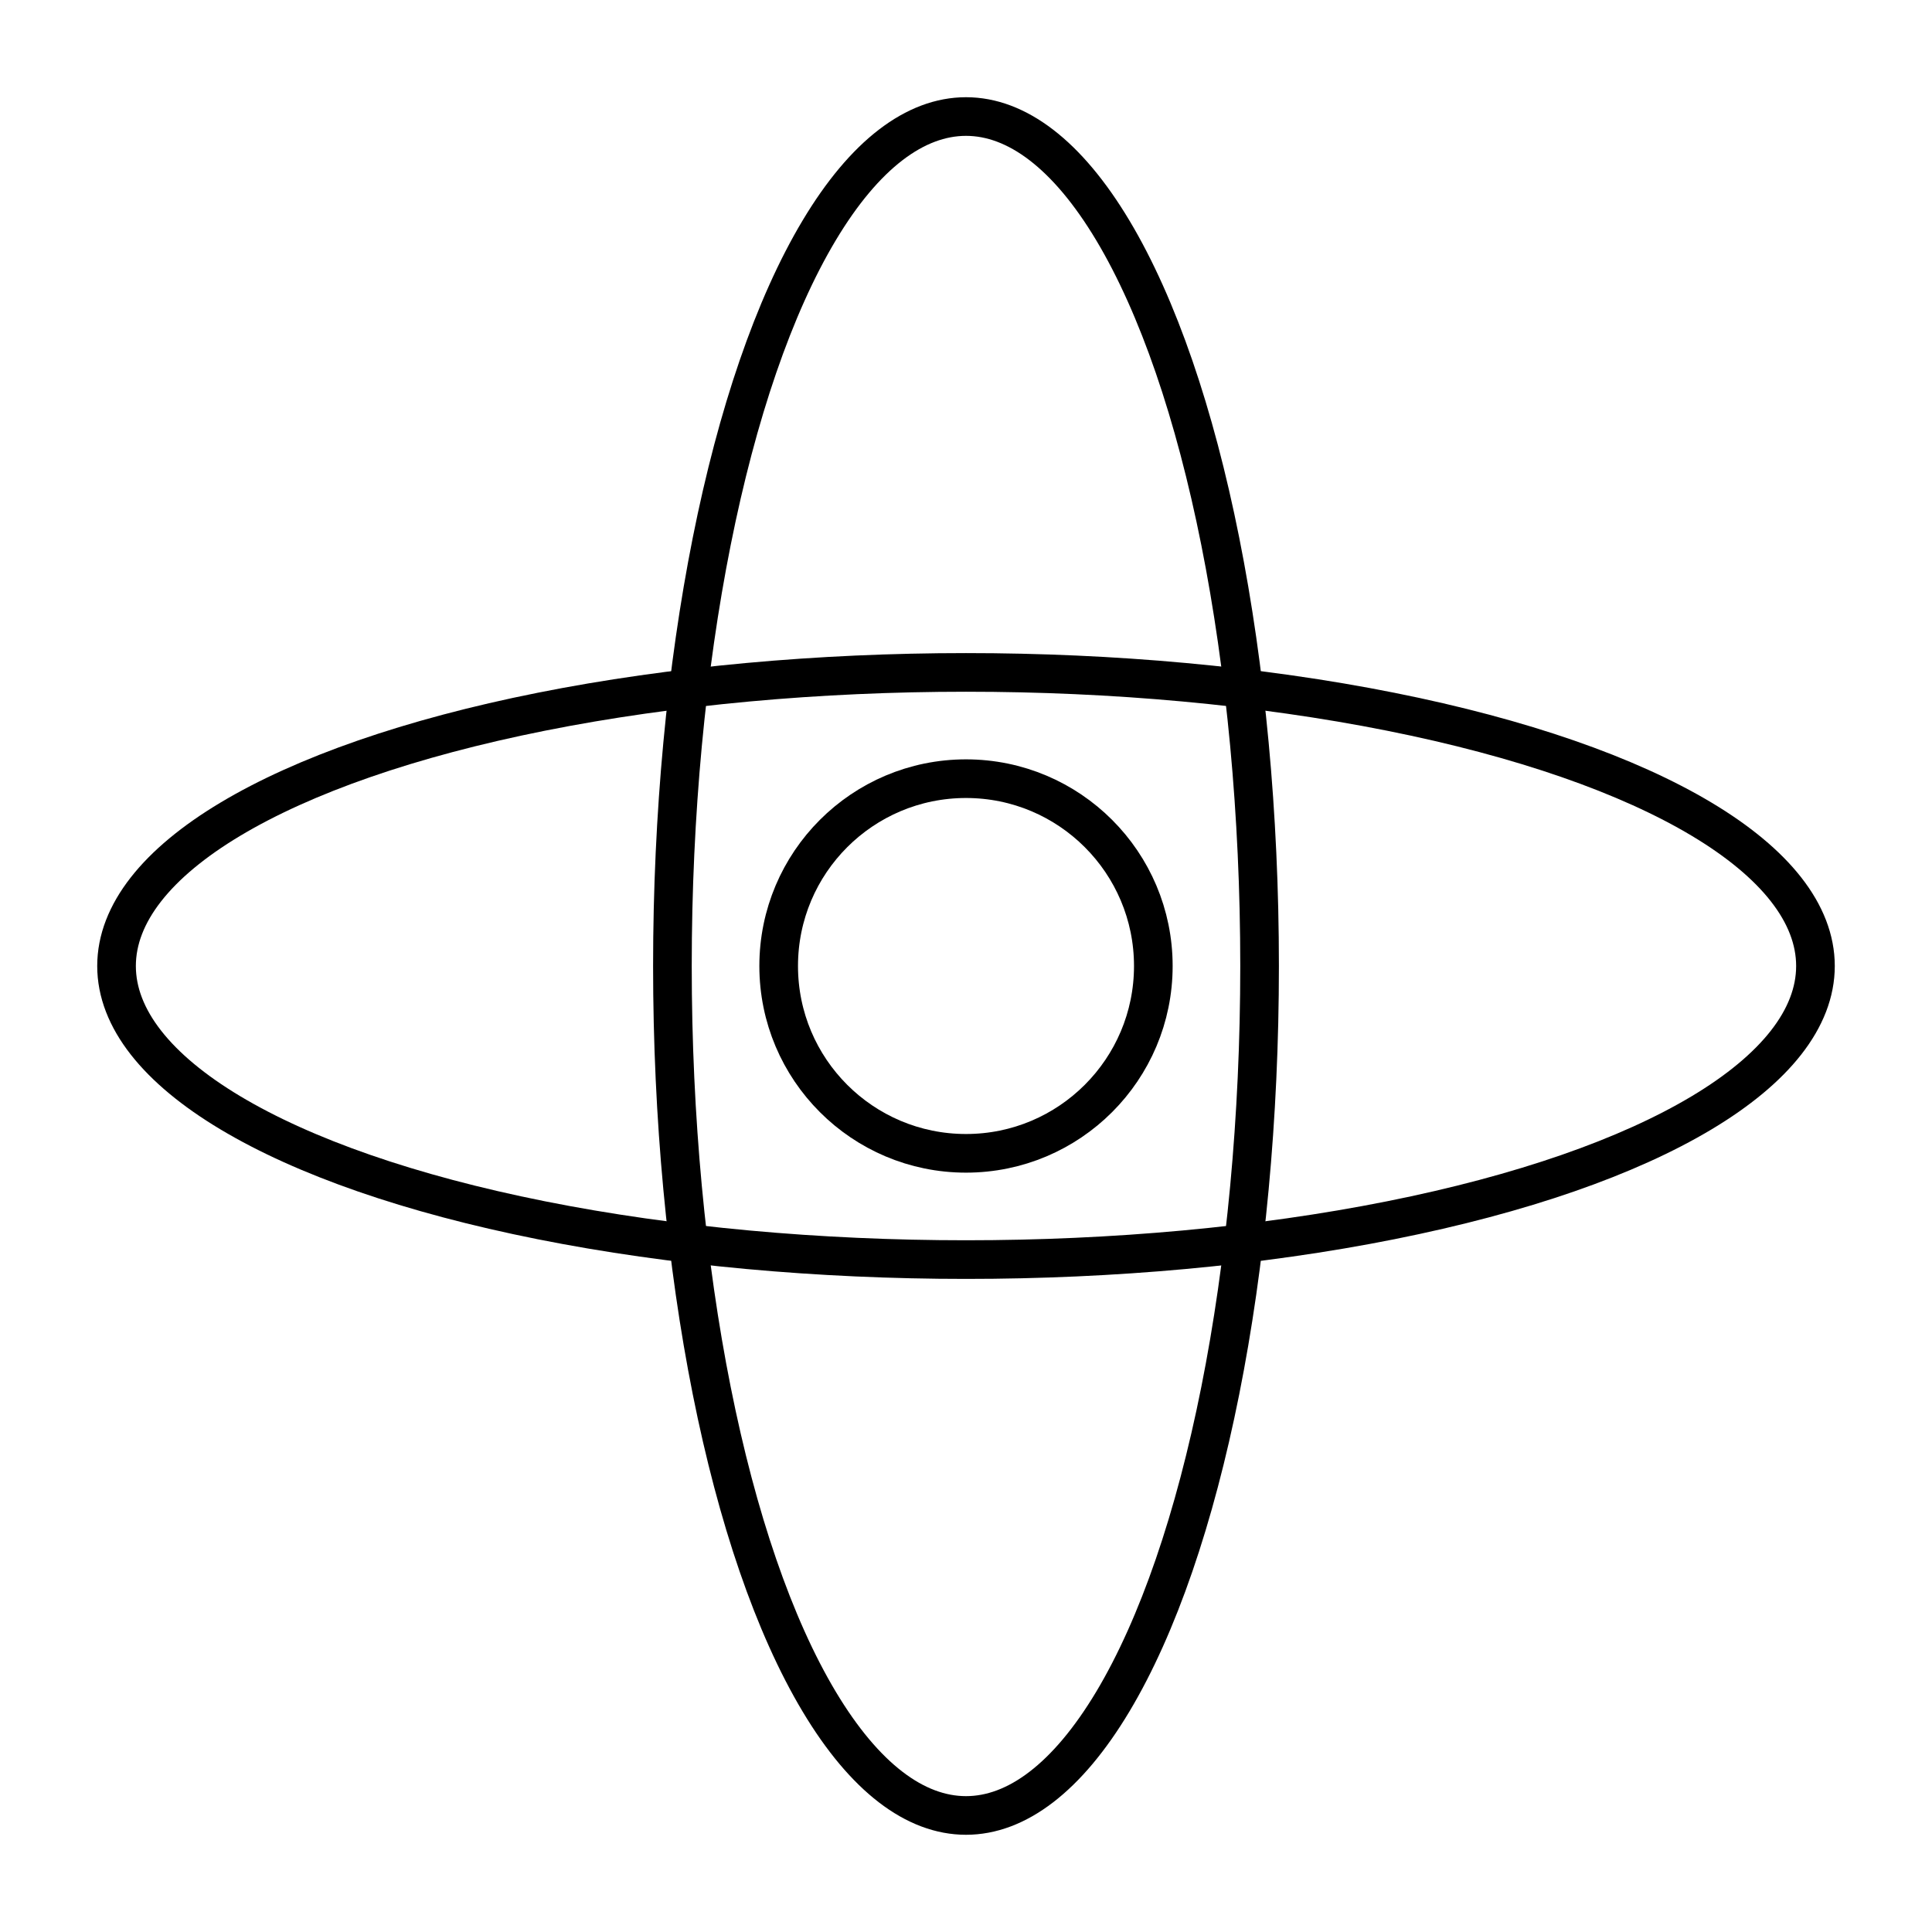
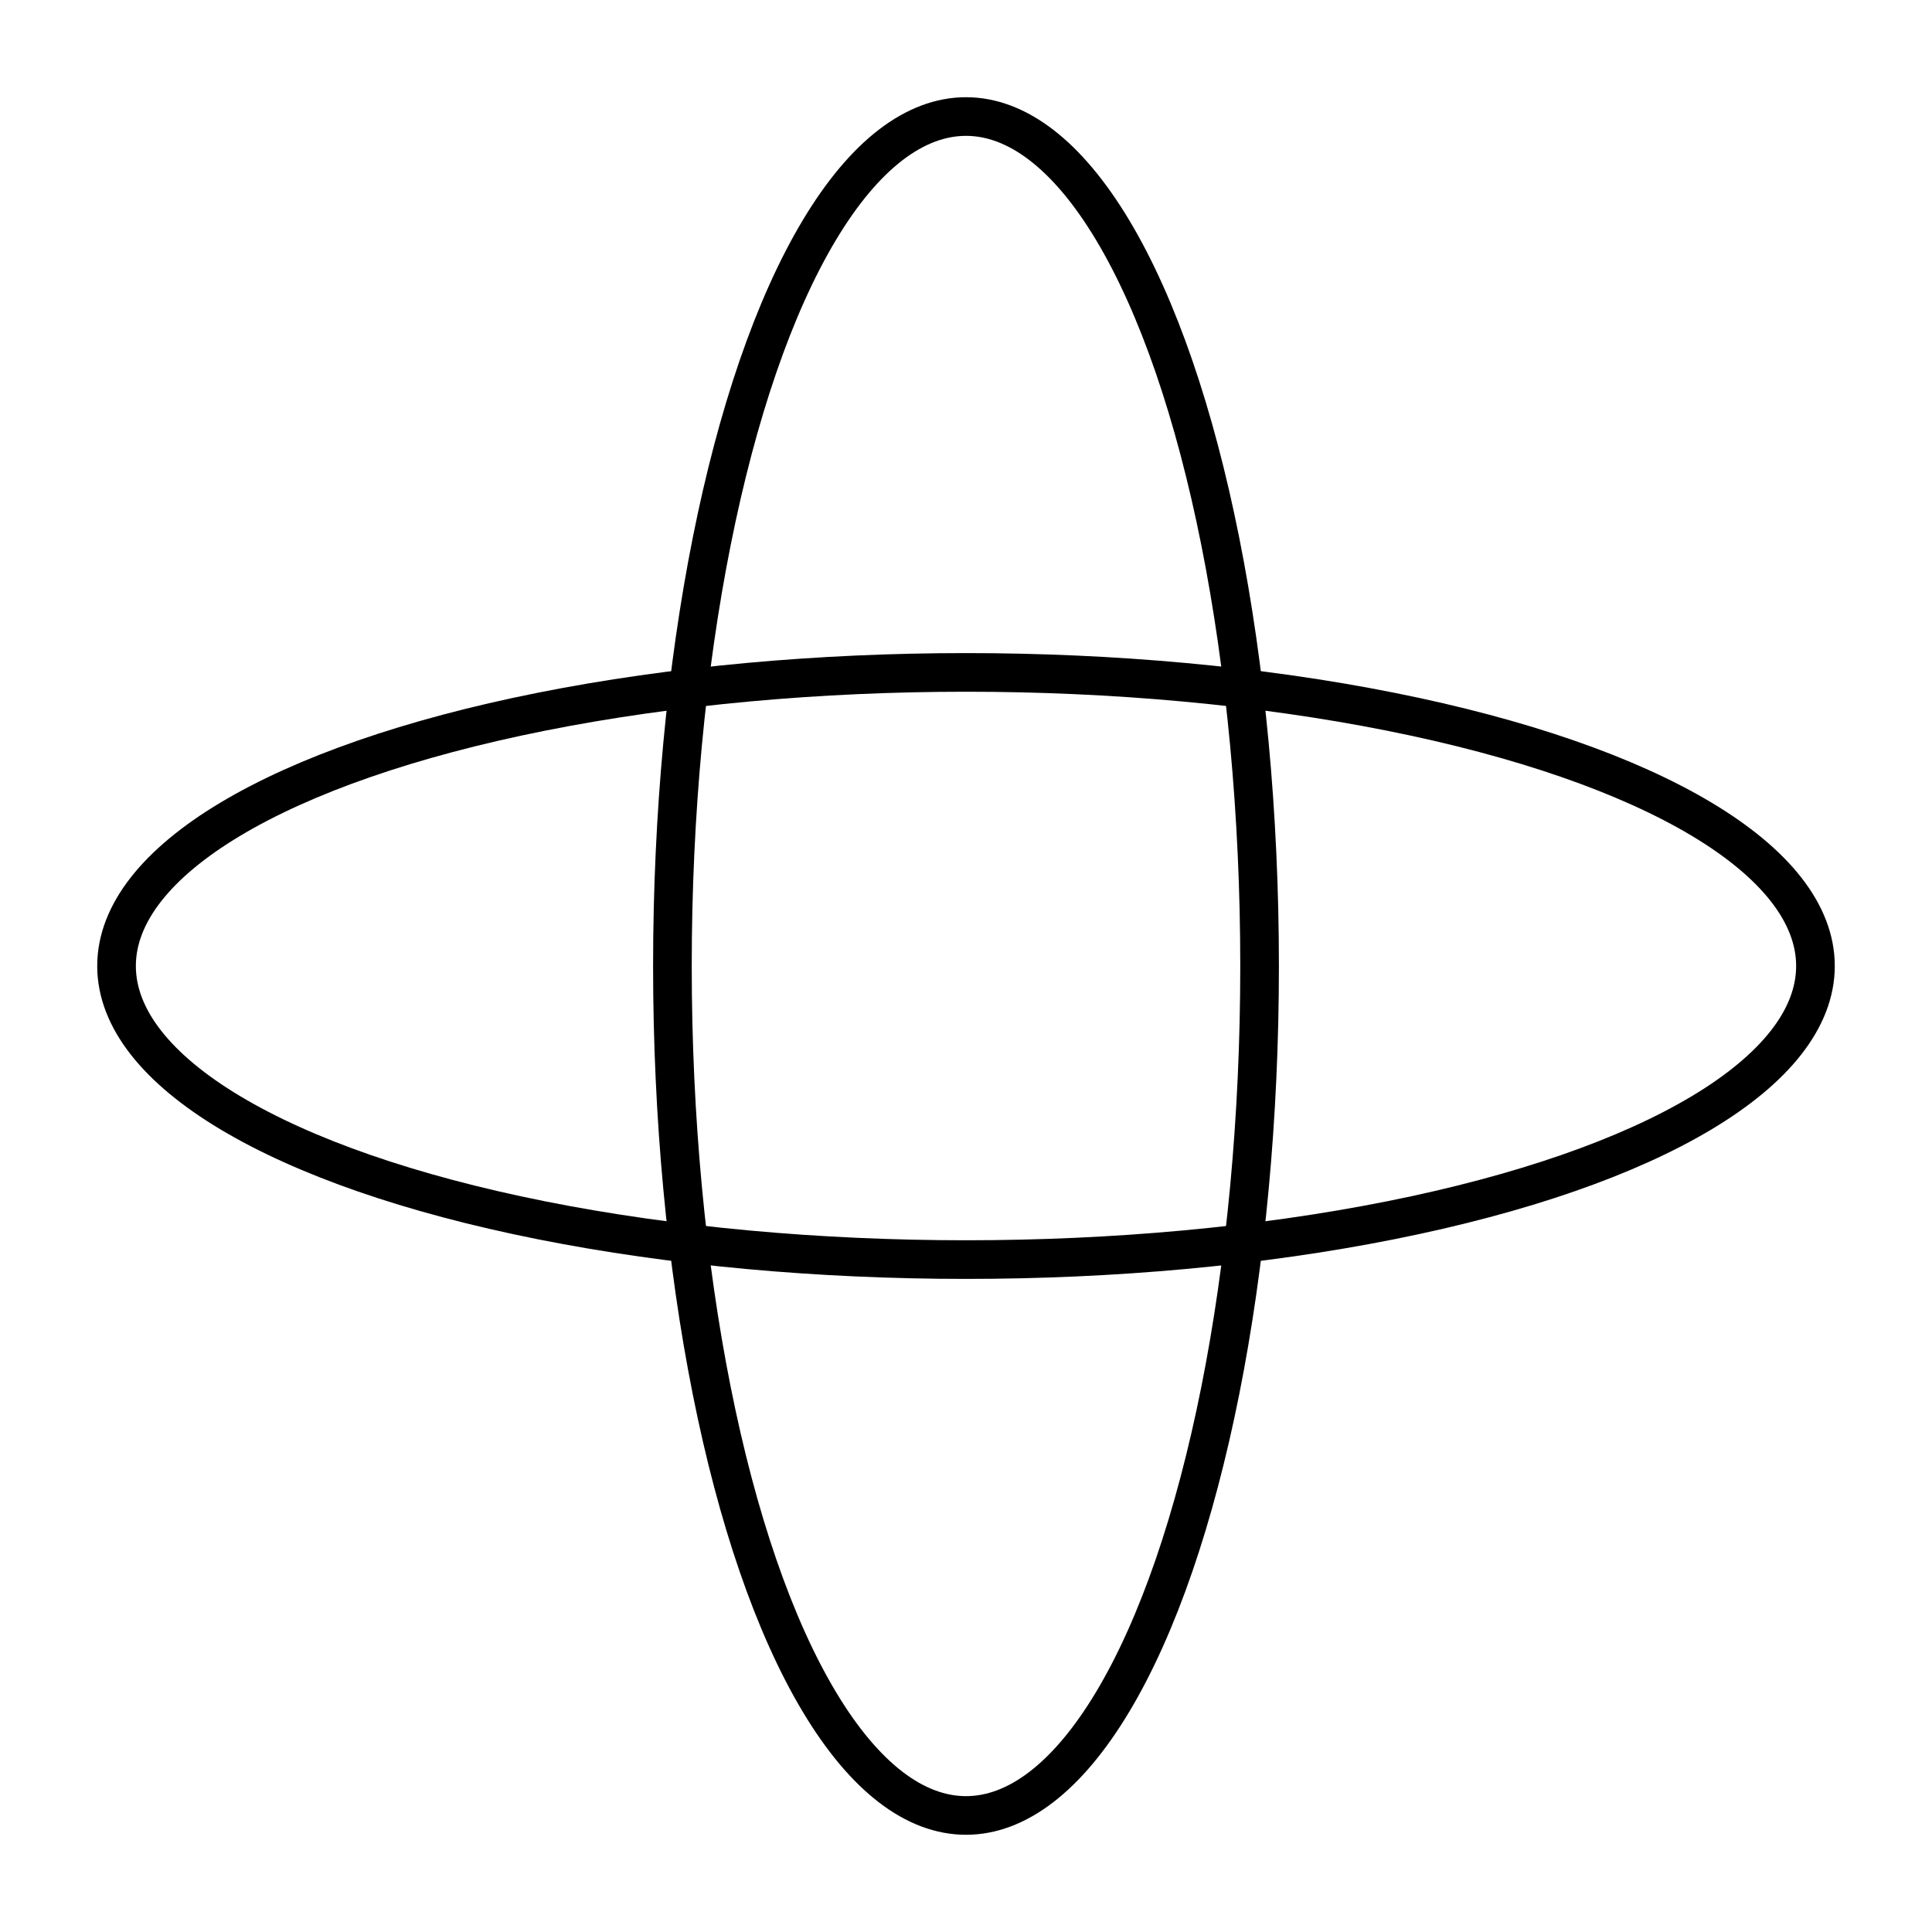
<svg xmlns="http://www.w3.org/2000/svg" data-sanitized-enable-background="new 0 0 25 25" height="25" viewBox="0 0 25 25" width="25">
  <g fill="none" stroke="#000" stroke-miterlimit="10" stroke-width=".5">
    <ellipse cx="12.5" cy="12.5" rx="10.992" ry="3.799" />
    <ellipse cx="12.5" cy="12.5" rx="3.799" ry="10.992" />
-     <circle cx="12.5" cy="12.5" r="2.424" />
  </g>
</svg>